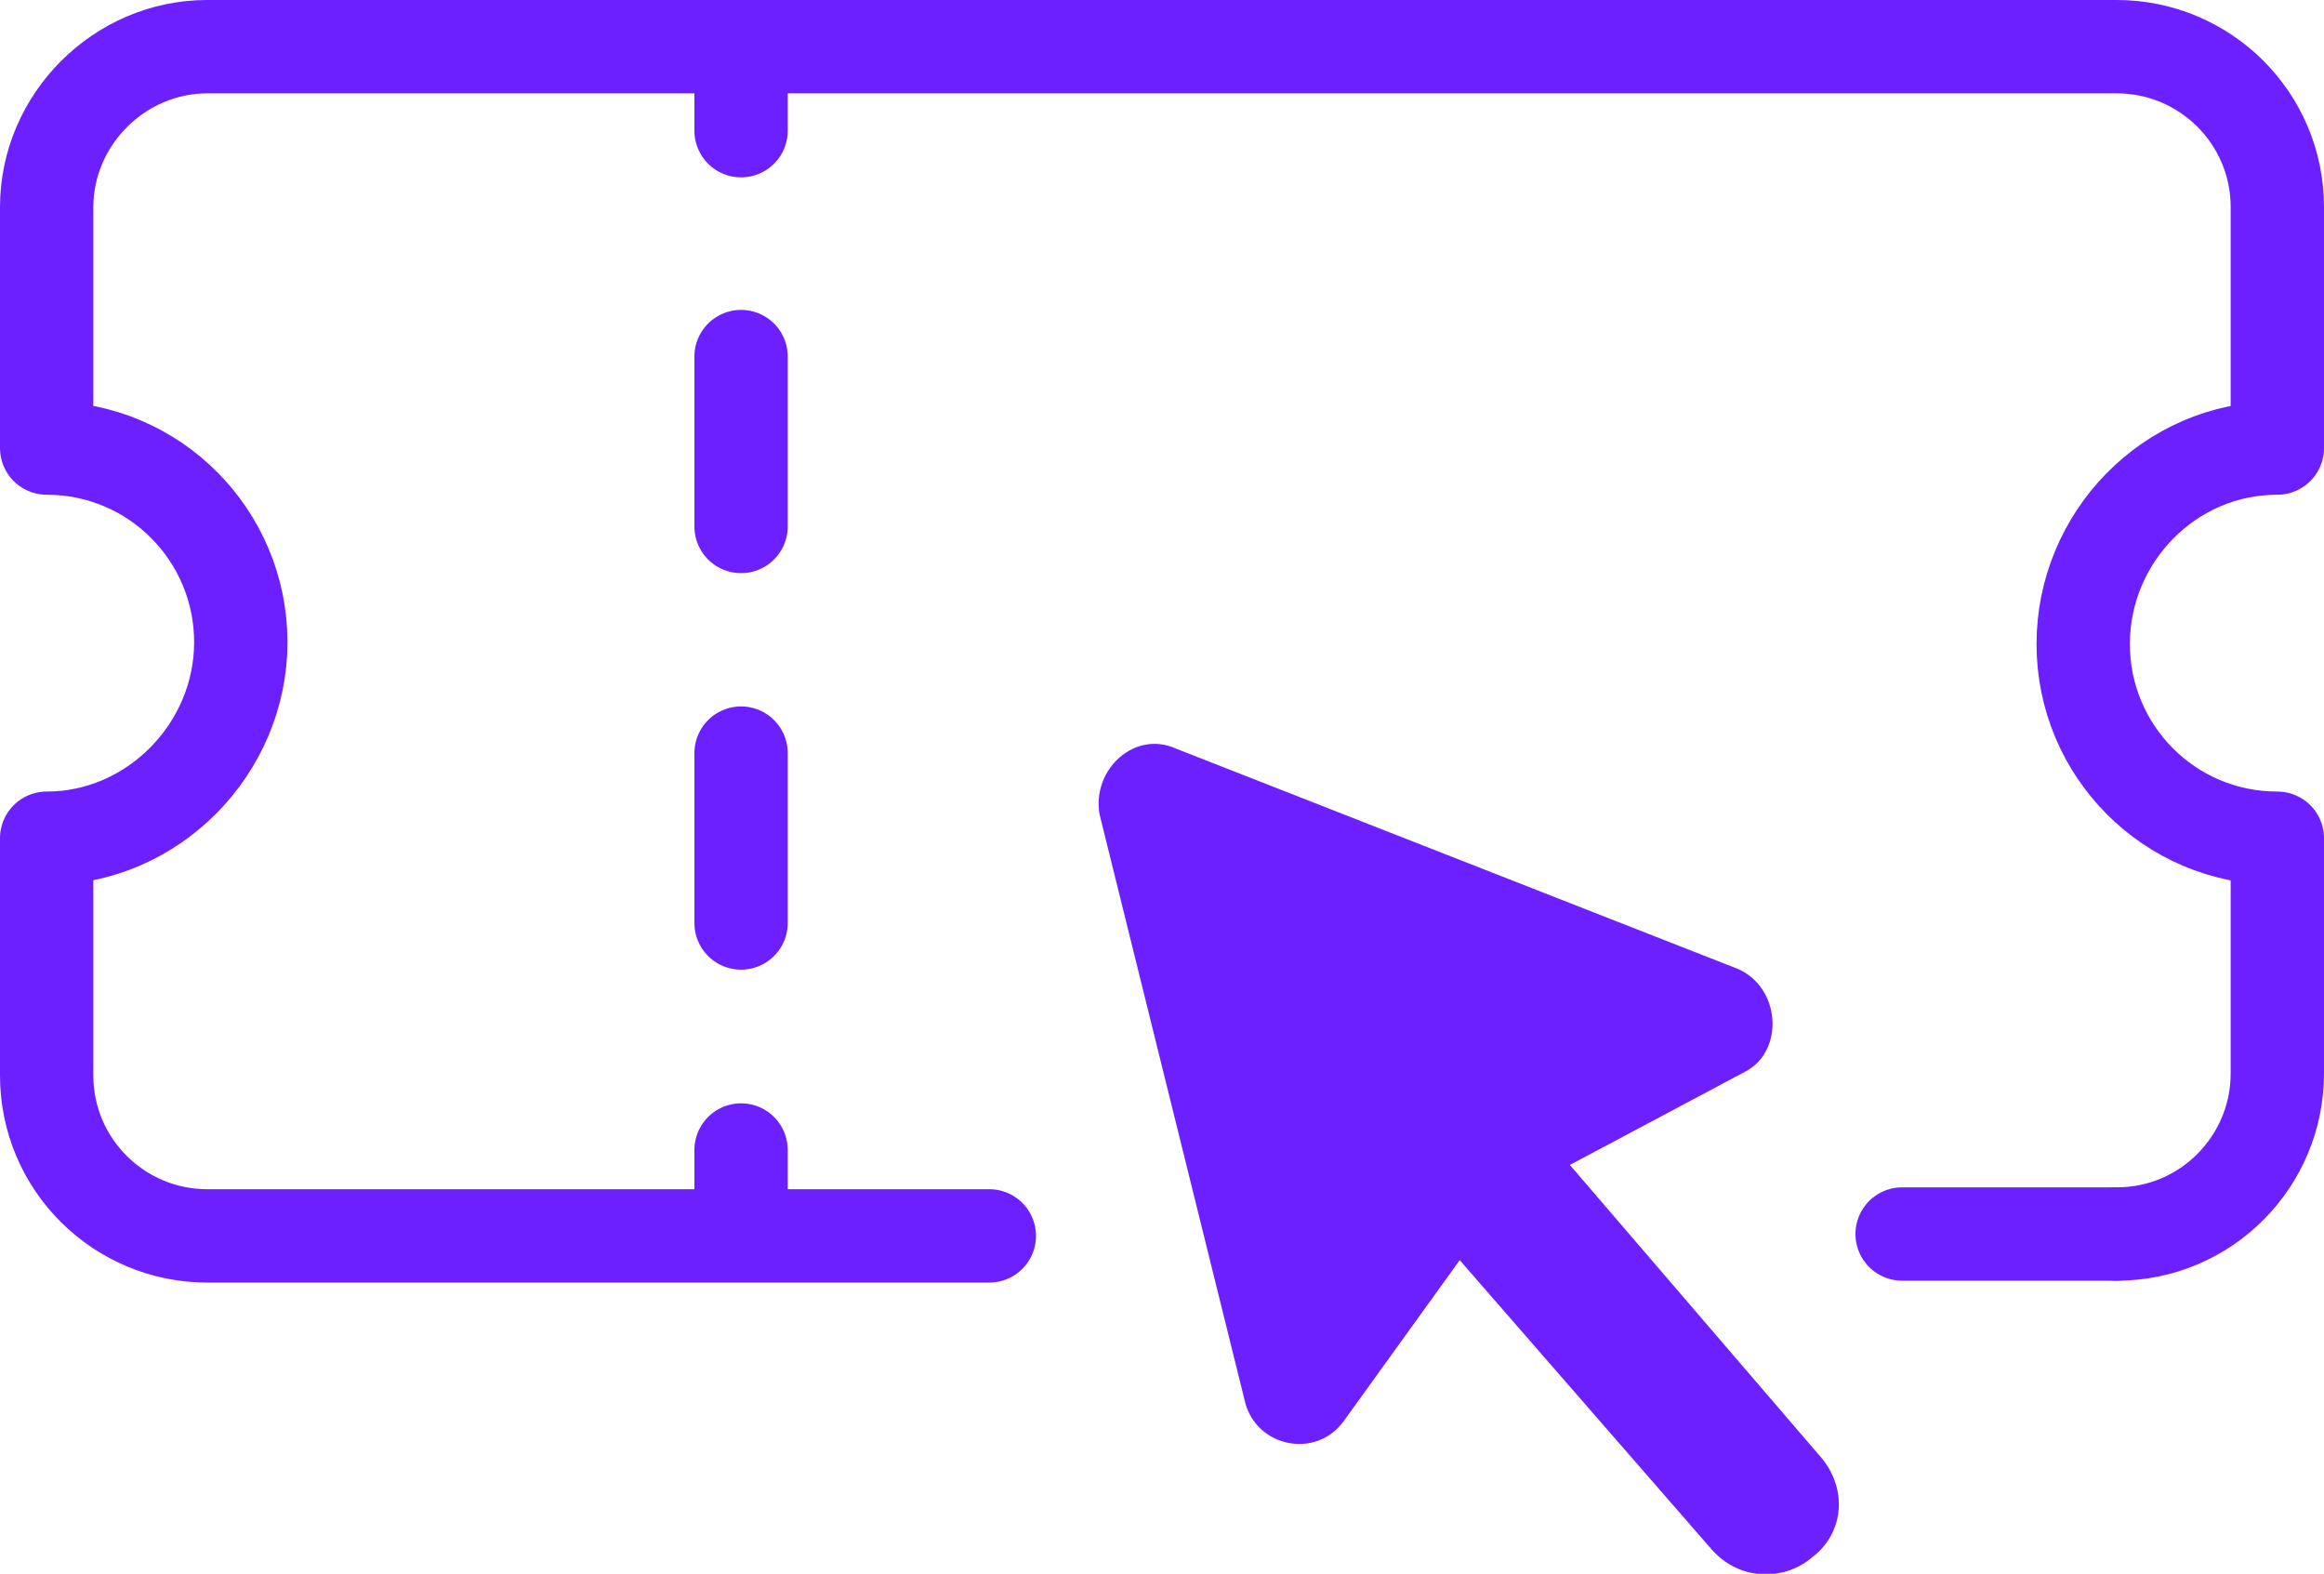
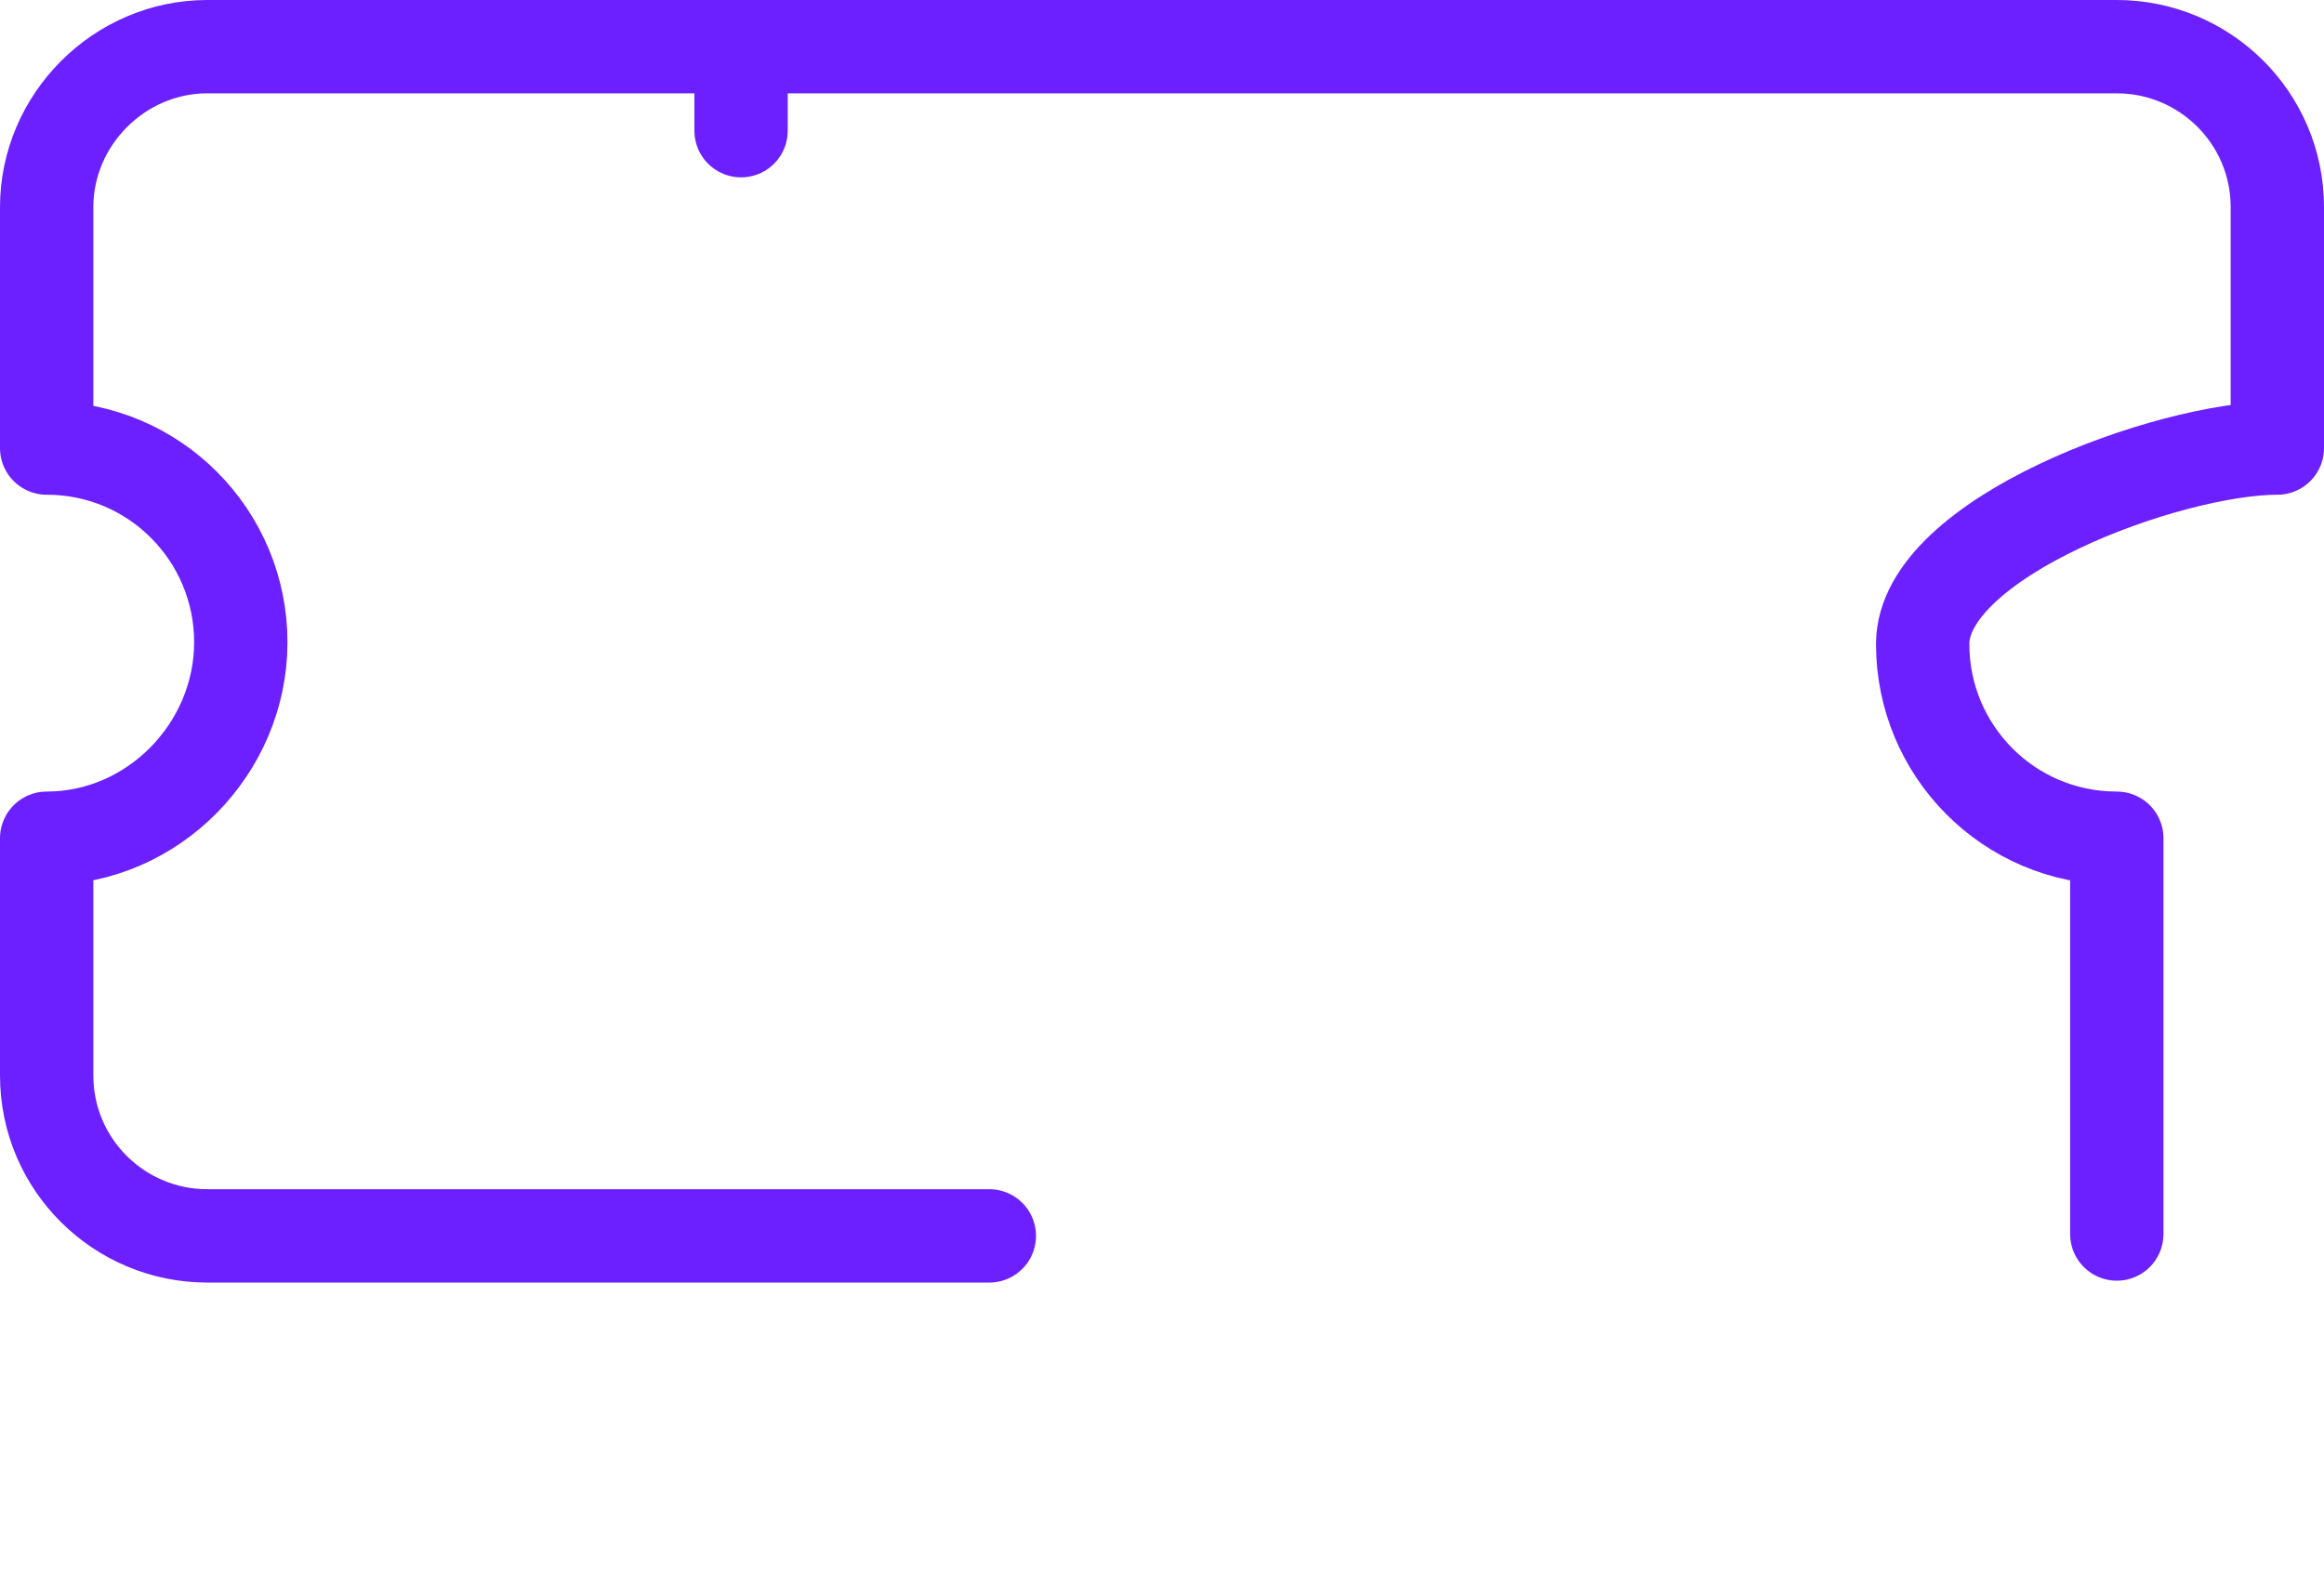
<svg xmlns="http://www.w3.org/2000/svg" version="1.1" id="Calque_2_00000044146728524242498600000008275026719952728468_" x="0px" y="0px" viewBox="0 0 124.5 84.3" style="enable-background:new 0 0 124.5 84.3;" xml:space="preserve">
  <style type="text/css">
	.st0{fill:none;stroke:#6C20FF;stroke-width:5;stroke-linecap:round;stroke-linejoin:round;}
	.st1{fill-rule:evenodd;clip-rule:evenodd;fill:#6C20FF;}
	.st2{fill:none;stroke:#6C20FF;stroke-width:5;stroke-linecap:round;stroke-linejoin:round;stroke-dasharray:0,0,9.1,12.14;}
</style>
  <g id="Calque_1-2">
    <g>
-       <line class="st0" x1="101.9" y1="66.1" x2="113.4" y2="66.1" />
-       <path class="st0" d="M113.4,66.1c4.8,0,8.6-3.9,8.6-8.6V44.9c-5.8,0-10.4-4.7-10.4-10.4S116.2,24,122,24V11.1    c0-4.8-3.9-8.6-8.6-8.6H11.1c-4.7,0-8.6,3.9-8.6,8.6V24c5.8,0,10.4,4.7,10.4,10.4S8.2,44.9,2.5,44.9v12.7c0,4.8,3.9,8.6,8.6,8.6    H53" />
-       <path class="st1" d="M58.9,43.6l7.8,31.5c0.6,2.4,3.8,3.1,5.3,1l6.2-8.6L91.7,83c1.5,1.7,3.9,1.7,5.4,0.4c1.7-1.3,1.9-3.7,0.4-5.4    L84.1,62.4l9.4-5c2.1-1.1,1.9-4.5-0.4-5.5L63,40.1C60.8,39.1,58.5,41.2,58.9,43.6L58.9,43.6z" />
+       <path class="st0" d="M113.4,66.1V44.9c-5.8,0-10.4-4.7-10.4-10.4S116.2,24,122,24V11.1    c0-4.8-3.9-8.6-8.6-8.6H11.1c-4.7,0-8.6,3.9-8.6,8.6V24c5.8,0,10.4,4.7,10.4,10.4S8.2,44.9,2.5,44.9v12.7c0,4.8,3.9,8.6,8.6,8.6    H53" />
      <g>
        <line class="st0" x1="39.7" y1="2.5" x2="39.7" y2="7" />
-         <line class="st2" x1="39.7" y1="19.1" x2="39.7" y2="55.6" />
-         <line class="st0" x1="39.7" y1="61.6" x2="39.7" y2="66.1" />
      </g>
    </g>
  </g>
</svg>